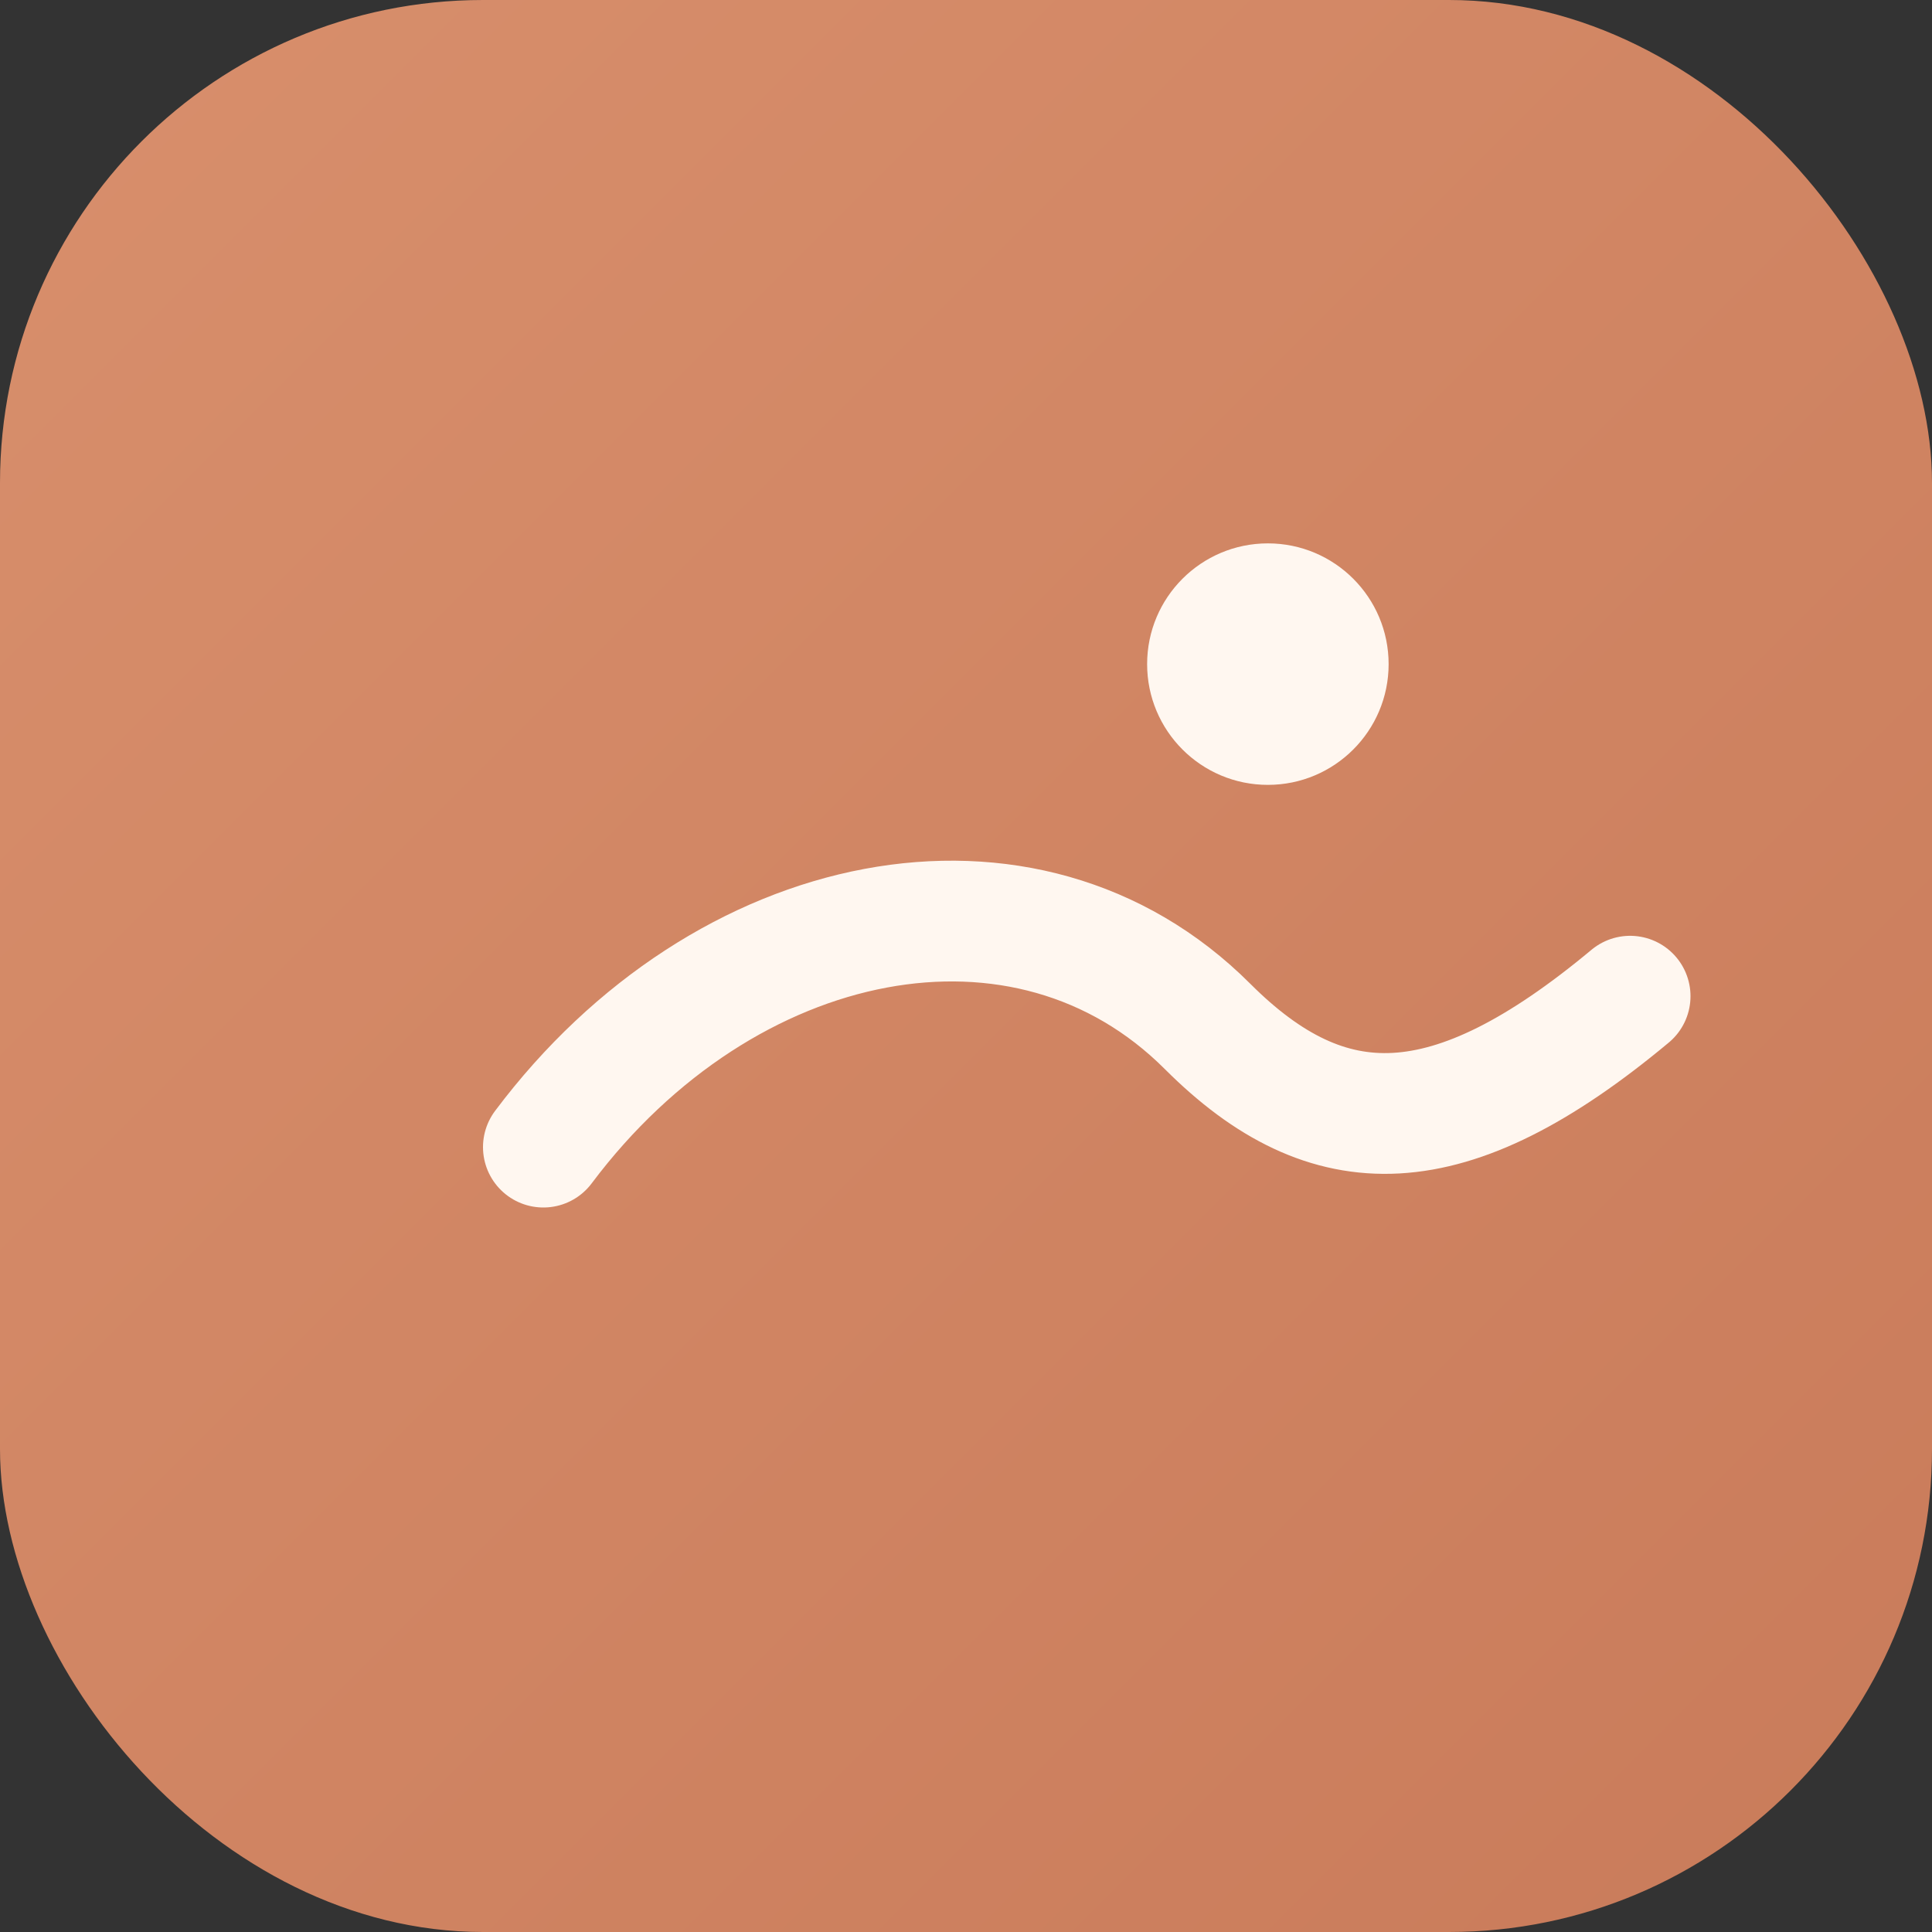
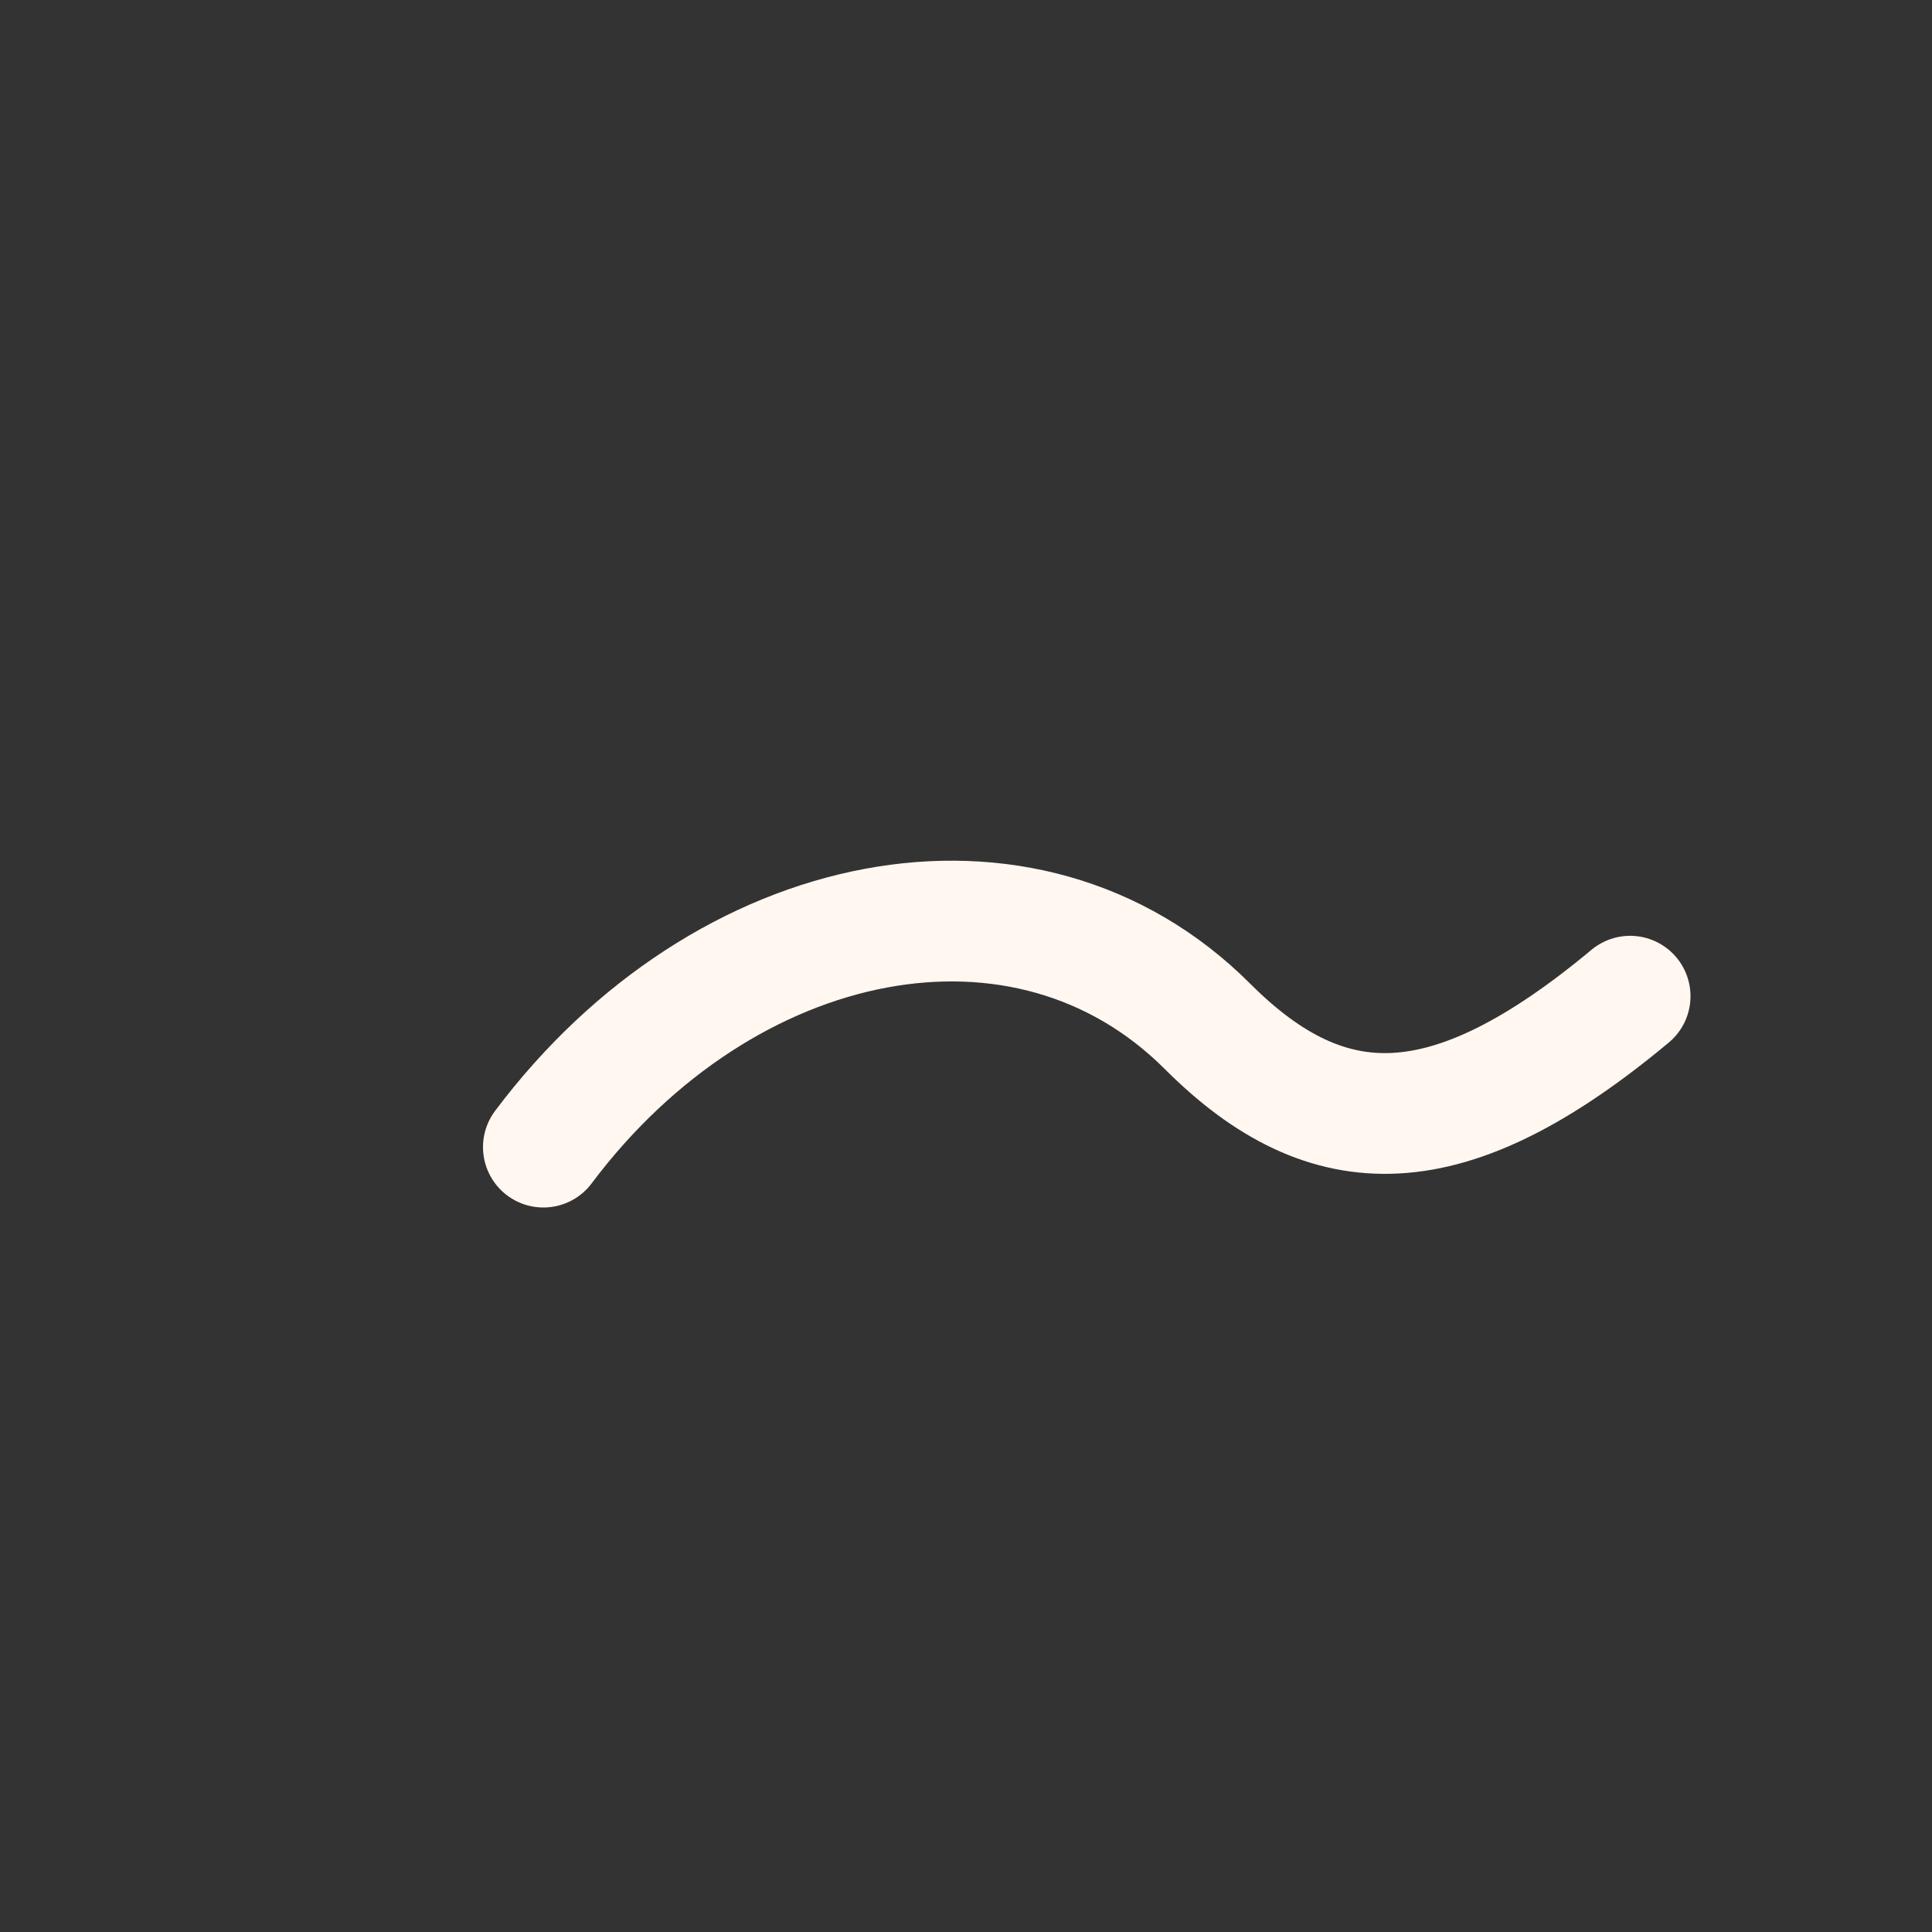
<svg xmlns="http://www.w3.org/2000/svg" viewBox="0 0 64 64">
  <rect x="0" y="0" width="64" height="64" fill="#333333" stroke="none" />
  <defs>
    <linearGradient id="g" x1="0" y1="0" x2="1" y2="1">
      <stop offset="0" stop-color="#d88f6c" />
      <stop offset="1" stop-color="#c97b5a" />
    </linearGradient>
  </defs>
-   <rect width="64" height="64" rx="16" fill="url(#g)" />
  <path d="M18 38c6-8 16-10 22-4 4 4 8 4 14-1" fill="none" stroke="#fff7f0" stroke-width="4" stroke-linecap="round" stroke-linejoin="round" />
-   <circle cx="42" cy="22" r="4" fill="#fff7f0" />
</svg>